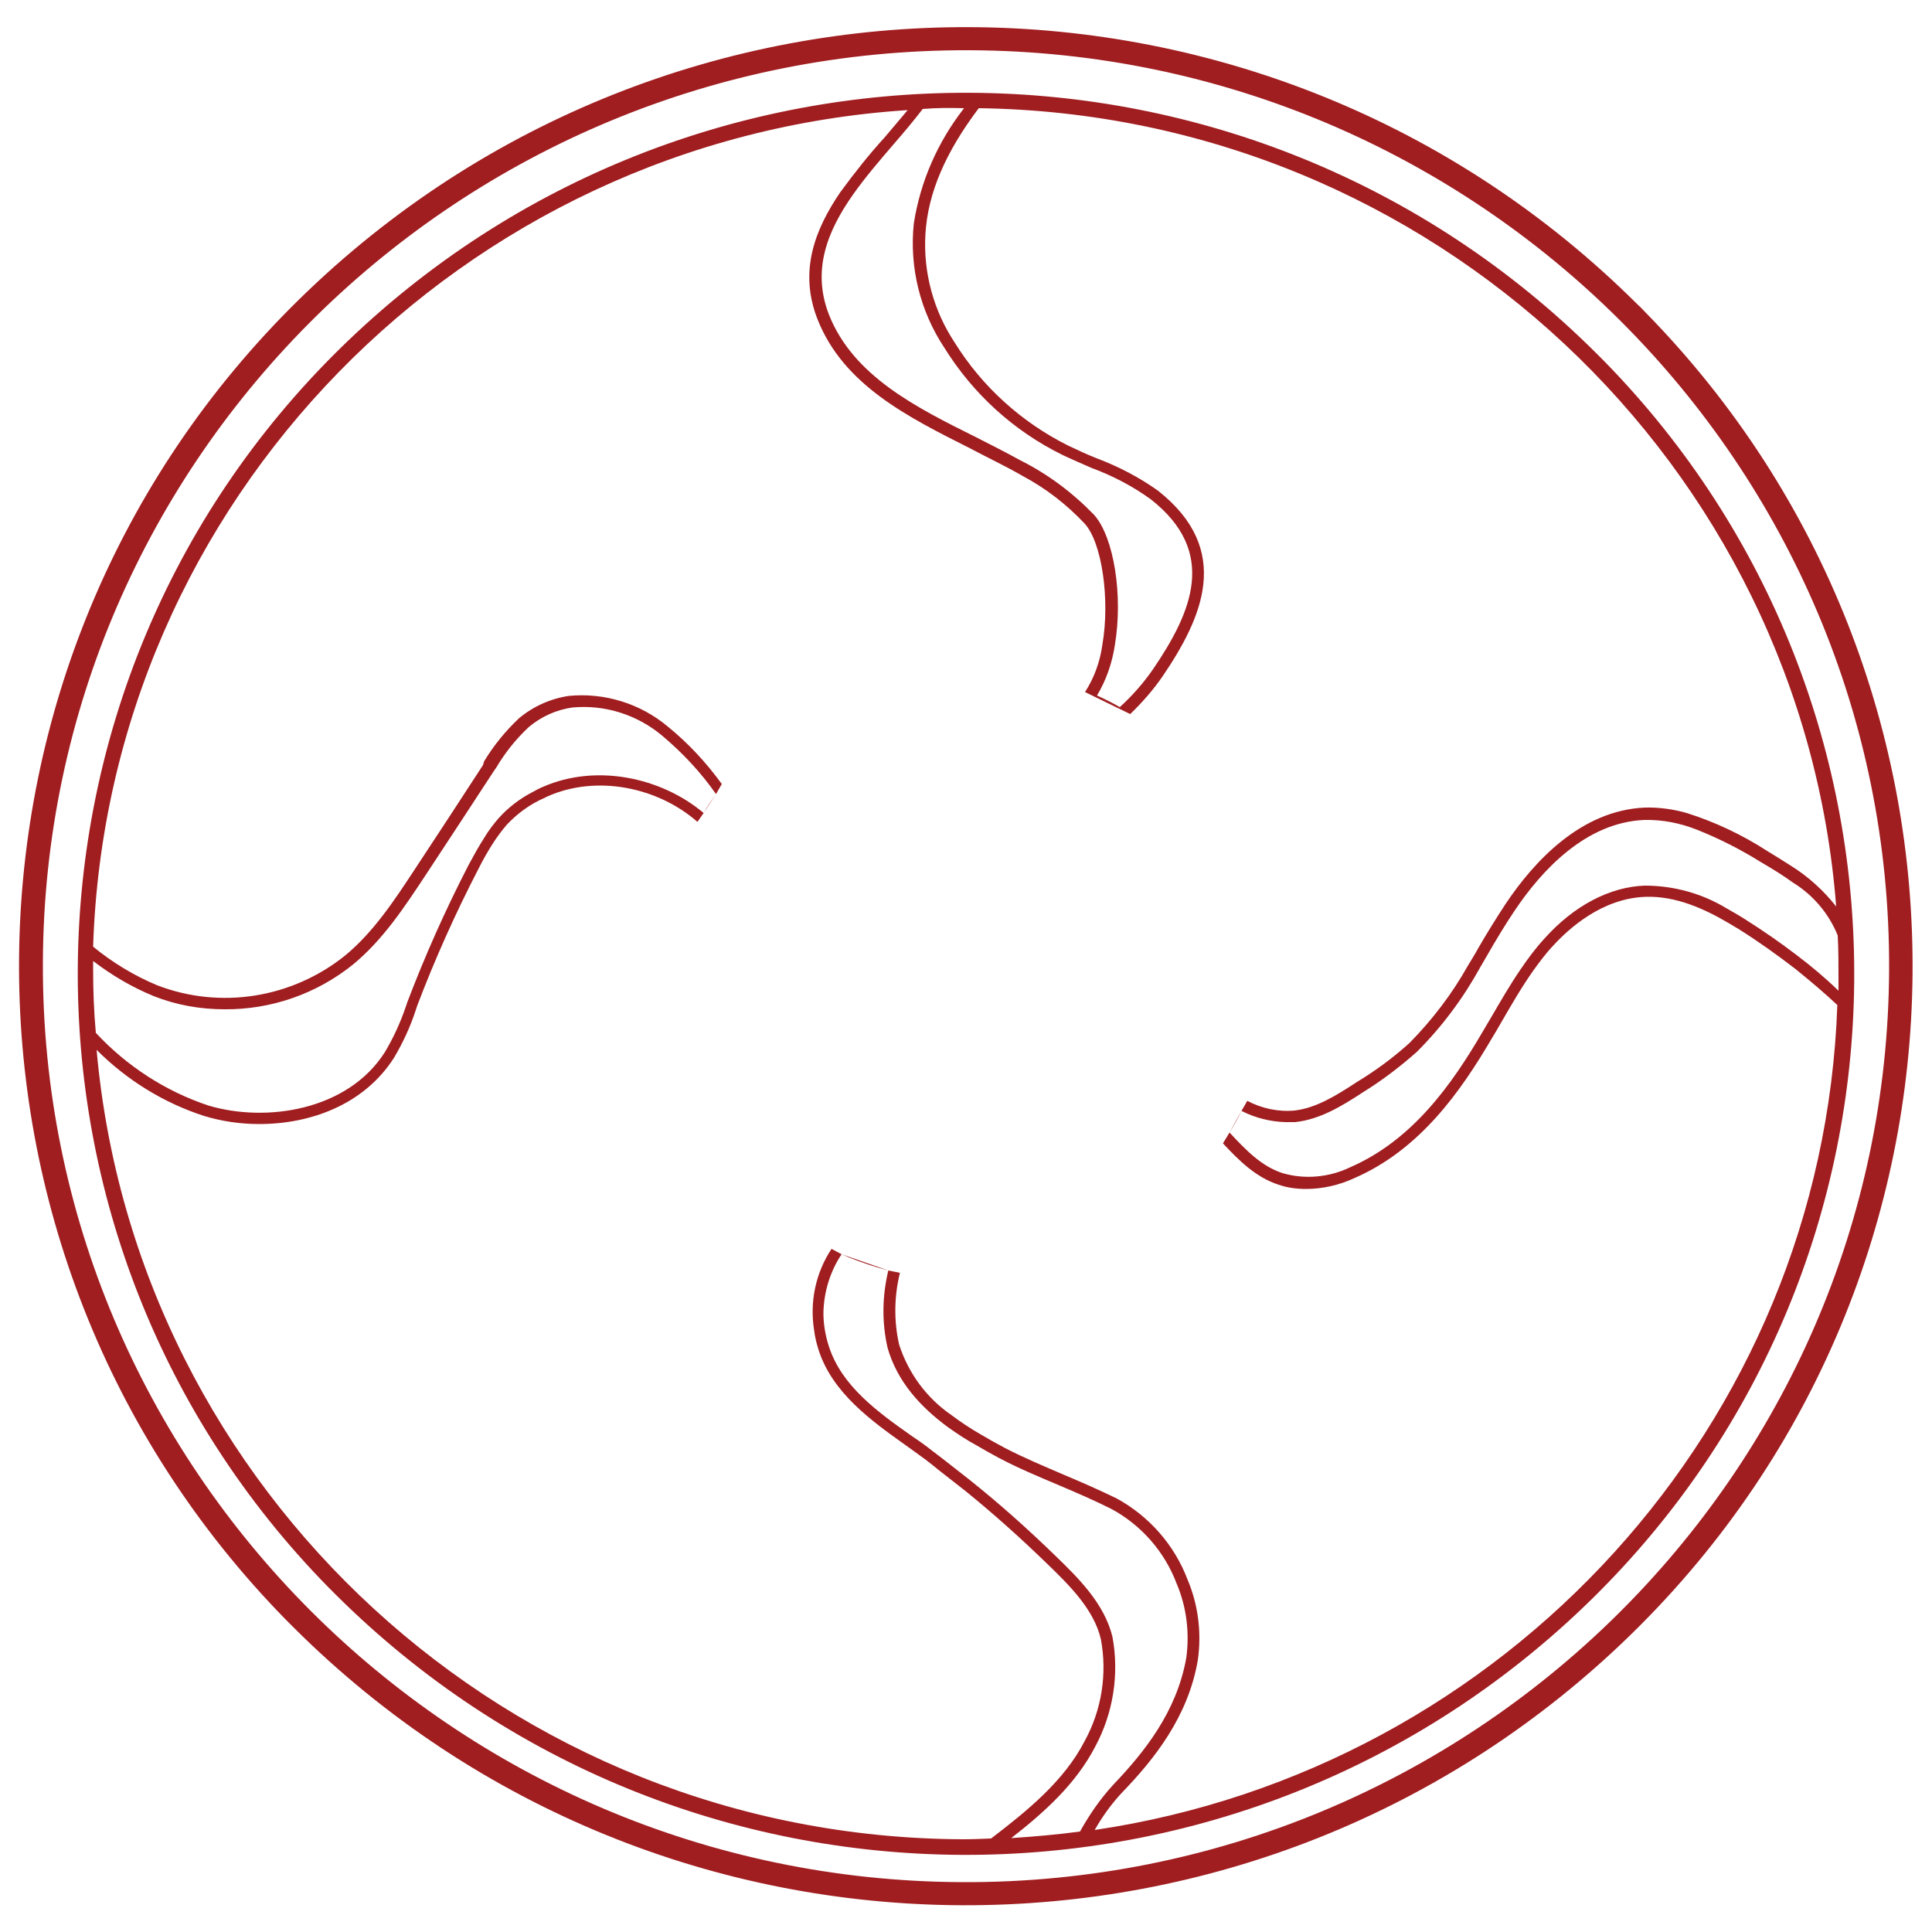
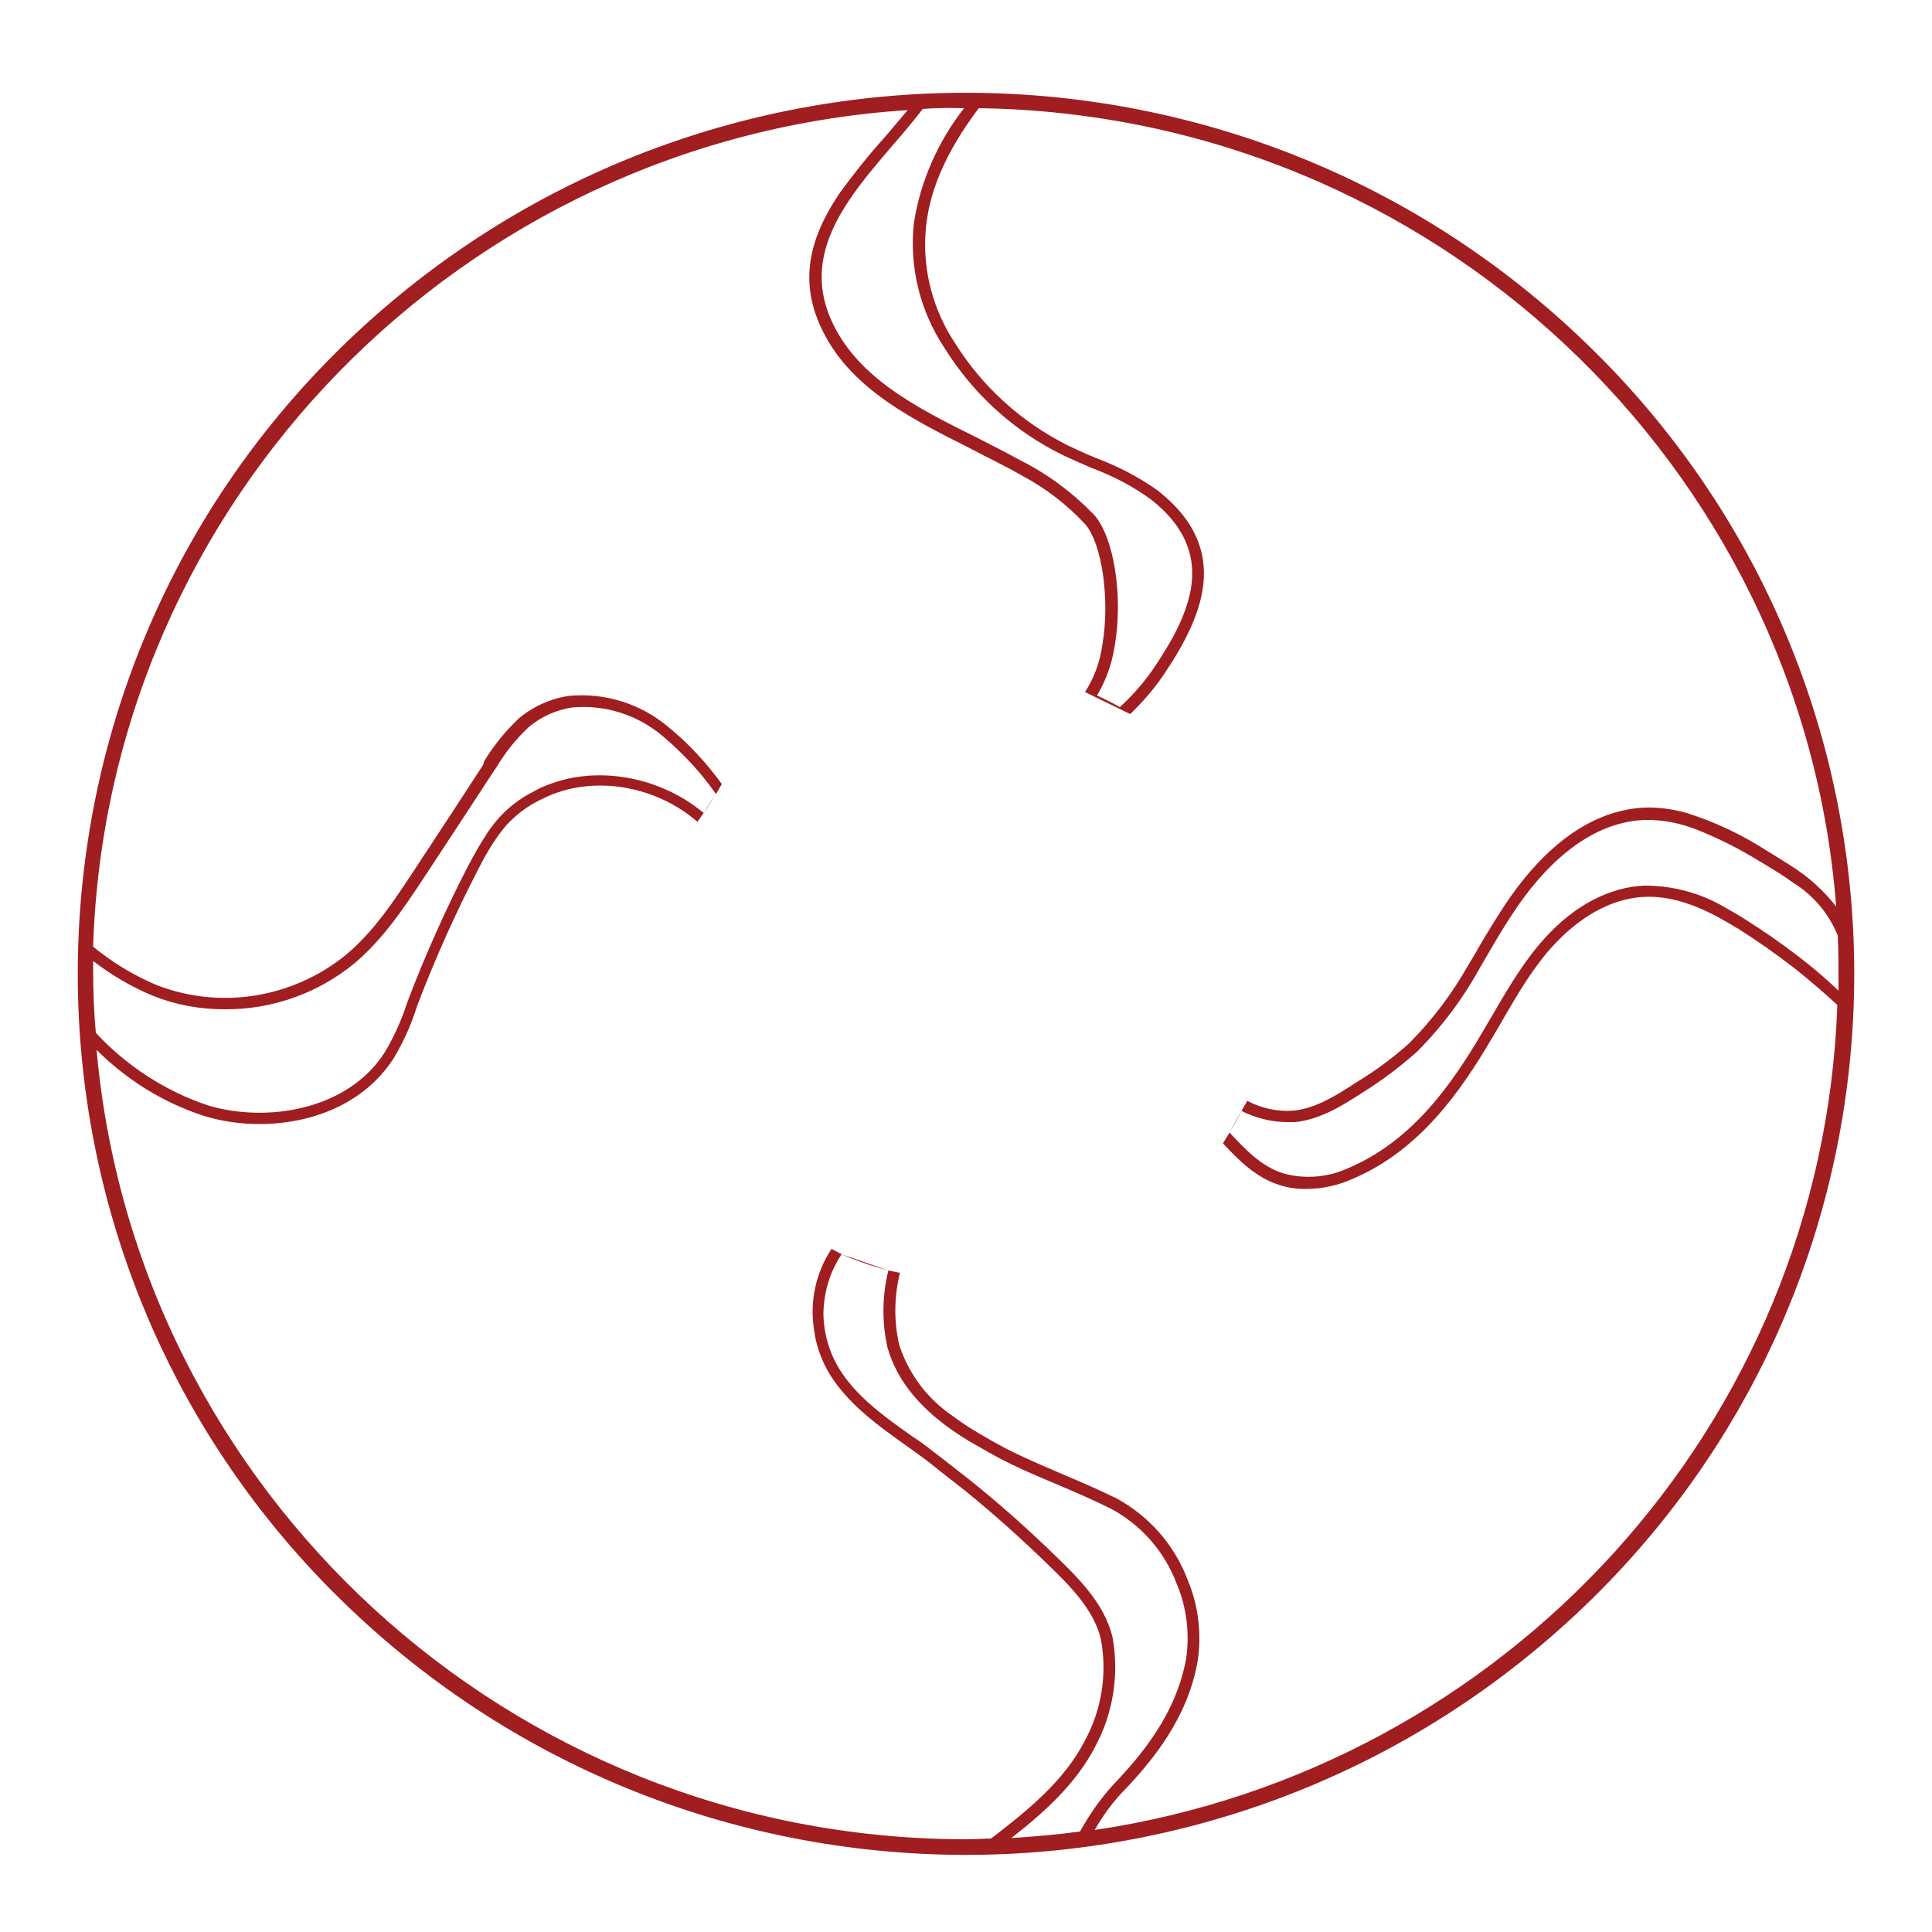
<svg xmlns="http://www.w3.org/2000/svg" version="1.1" id="Livello_1" x="0px" y="0px" viewBox="0 0 500 500" style="enable-background:new 0 0 500 500;" xml:space="preserve">
  <style type="text/css">
	.st0{fill:#A01D20;}
</style>
  <title>ooo</title>
  <path class="st0" d="M413.2,91.5C323.5,2,178.5,1.5,88.1,90.1C-1.3,177.8-2.7,321.4,85,410.8c0.6,0.6,1.2,1.2,1.8,1.8  c89.7,89.4,234.6,90,325.1,1.3c89.4-87.7,90.8-231.2,3.1-320.6C414.4,92.7,413.8,92.1,413.2,91.5z M292.5,184.8c3.1-3,6-6.3,8.4-9.8  c10.3-15.2,18.2-32.7-1.2-48c-4.9-3.5-10.3-6.3-15.9-8.4c-2.5-1-4.9-2.1-7.4-3.3c-12-6-22.2-15.2-29.3-26.6  c-5.5-8.3-8.2-18.2-7.6-28.1c0.6-10.6,5.2-21.2,13.8-32.6l0,0c117.3,1.6,213.1,92.4,221.9,206.6c-3.3-4.2-7.3-7.8-11.8-10.6  c-2-1.3-4-2.5-6.1-3.8c-6.5-4.2-13.5-7.5-20.8-9.8c-3.5-1-7.2-1.5-10.8-1.4c-16.5,0.7-28.7,13.9-36.1,25c-2.5,3.8-4.9,7.7-7.1,11.5  c-0.8,1.5-1.7,2.9-2.6,4.4c-4.1,7.3-9.2,14-15.1,20c-4.2,3.8-8.8,7.2-13.6,10.1c-5.5,3.6-10.5,6.7-16.1,7.4  c-4.2,0.4-8.5-0.5-12.3-2.5l-1.5,2.6l-3.1,5.6l-1.7,2.8c4.1,4.4,8.5,8.8,14.4,10.7c2.3,0.8,4.7,1.1,7.1,1.1c4.3,0,8.6-1,12.5-2.8  c17-7.4,27.5-22.4,35.6-36.2c0.8-1.3,1.5-2.5,2.3-3.9c2.6-4.5,5.3-9.2,8.4-13.6c1.6-2.2,3.2-4.4,5.1-6.4  c4.1-4.5,12.7-12.3,23.9-12.7c7.8-0.3,15.3,3.1,21.4,6.7l2.7,1.6c5.1,3.2,10,6.7,14.8,10.4c3.7,3,7.4,6.1,10.8,9.3  c-3.8,108.8-86.1,197.8-192.2,213.5c2-3.5,4.3-6.7,7-9.6c8.4-8.7,17.2-19.7,19.7-34.4c1-7.1,0.1-14.3-2.7-20.9  c-3.4-8.9-9.9-16.3-18.3-20.9c-4.5-2.2-9.1-4.2-13.6-6.1c-5.1-2.2-10.4-4.4-15.4-7c-2.1-1.1-4.2-2.3-6.4-3.6c-2.6-1.5-5-3.1-7.4-4.9  c-6.4-4.4-11.1-10.8-13.5-18.2c-1.4-6.1-1.3-12.5,0.2-18.6l-3-0.6l-12.1-4.2l-2.6-1.4c-4.1,6.2-5.7,13.7-4.5,21.1  c0.2,1.7,0.6,3.3,1.1,4.9c3.5,11.2,13.7,18.5,22.7,24.9c1.8,1.3,3.5,2.5,5.1,3.7c1.2,0.9,2.3,1.8,3.4,2.7c2.3,1.8,4.6,3.6,6.9,5.4  c7.4,6,14.4,12.3,21.1,18.8c5.7,5.5,12.1,11.8,13.9,19.5c1.7,9,0.2,18.4-4.2,26.4c-5.3,10.3-14.8,18-24.2,25.2  c-2.5,0.1-4.9,0.2-7.4,0.2c-117.5-0.5-214-90.4-224.1-204.3c7.8,7.8,17.3,13.7,27.8,17.1c4.6,1.4,9.4,2.1,14.3,2.1  c13.4,0,27.2-5.1,34.9-17.2c2.3-3.9,4.2-8,5.6-12.3l0.4-1.2c4.6-12.1,9.9-23.9,15.8-35.3c1.2-2.4,2.5-4.7,4-7c1-1.5,2.1-3,3.3-4.4  c2.8-3,6.1-5.4,9.8-7l0.8-0.4c12.6-5.6,28.4-2.5,38.8,6.6l1.6-2.3l3.2-4.9l1.5-2.6c-4-5.5-8.6-10.5-13.9-14.8  c-7.1-6-16.4-8.9-25.7-8c-4.7,0.7-9.2,2.7-12.9,5.8c-3.5,3.3-6.5,7-9,11.1l-0.3,1l-8.6,13.2l-9.2,14c-5.2,7.9-10.6,16.1-17.9,22.1  c-13.7,11-32.2,14-48.6,7.7c-6-2.5-11.6-5.9-16.6-10c3.7-115.4,95.6-209,210.7-216.5h0.1c-1.9,2.3-3.9,4.6-6,7.1  c-4.1,4.5-7.8,9.2-11.4,14.1c-6.7,9.8-10.8,20.6-5.9,33c6.7,16.9,23.3,25.2,39.4,33.3c4.7,2.5,9.4,4.7,13.7,7.2  c6,3.2,11.4,7.4,16,12.3c4.5,4.9,6.6,19.7,4.6,31.3c-0.6,4.4-2.1,8.6-4.5,12.3 M330.1,252.2 M249.5,28c-6.8,8.7-11.3,18.9-13,29.8  c-1.2,11.3,1.6,22.7,7.9,32.2c7.4,11.9,17.9,21.5,30.5,27.7c2.5,1.2,5.1,2.3,7.6,3.4c5.4,2,10.6,4.7,15.3,8.1  c17.5,13.7,10.6,29.3,0.6,44c-2.5,3.6-5.4,6.9-8.6,9.8c-1.9-1.1-3.9-2.1-5.9-3c2.4-4,3.9-8.4,4.6-12.9c2.2-12.9-0.2-28-5.3-33.8  c-5.6-5.8-12-10.6-19.2-14.2c-3.8-2.1-7.6-4-11.5-6c-15.5-7.7-31.6-15.8-37.9-31.5c-4.6-11.6-0.5-21.8,6.2-31.3  c3.1-4.4,6.8-8.7,10.4-12.9c2.7-3.1,5.3-6.2,7.6-9.2C242.3,27.9,245.8,27.9,249.5,28L249.5,28z M24.1,251c0-0.8,0-1.5,0-2.3  c4.8,3.7,10.1,6.8,15.7,9.1c5.8,2.3,12,3.4,18.3,3.4c12.1,0.1,23.9-4,33.4-11.7c7.7-6.4,13.2-14.8,18.5-22.8l9.2-14l8.7-13.3  l0.5-0.7c2.3-3.9,5.1-7.4,8.4-10.5c3.2-2.7,7.1-4.5,11.3-5.1c8.5-0.8,16.9,1.9,23.4,7.4c5.2,4.4,9.9,9.4,13.8,15  c-1.1,1.6-2.2,3.1-3.2,4.9c-11.2-9.4-28-12.7-41.5-6.8c-1,0.4-1.9,0.9-2.8,1.4c-3.3,1.7-6.3,4-8.8,6.8c-1.3,1.5-2.6,3.2-3.6,4.9  c-1.5,2.3-2.8,4.7-4.1,7.1c-6,11.6-11.3,23.5-15.9,35.6l-0.4,1.2c-1.4,4.1-3.2,8-5.4,11.7c-9.6,15.1-30.7,18.3-45.7,13.8  c-11.1-3.7-21.1-10.2-29.1-18.8C24.3,261.8,24.1,256.4,24.1,251z M261.7,475.7c8.6-6.7,16.7-14,21.7-23.6c4.7-8.7,6.3-18.8,4.5-28.5  c-2.1-8.6-8.8-15.2-14.8-21c-7.1-6.9-14.6-13.6-22.4-19.8c-2.3-1.8-4.6-3.6-6.9-5.4l-2.5-1.9c-1.6-1.3-3.3-2.5-5.1-3.7  c-9.1-6.4-18.4-13.1-21.7-23.4c-0.9-2.8-1.4-5.7-1.4-8.6c0.1-5.4,1.7-10.7,4.7-15.2l2.1,0.9c3.3,1.3,6.6,2.4,10,3.3  c-1.6,6.6-1.7,13.4-0.2,20c2.5,8.8,8.6,15.4,15.7,20.6c2.4,1.7,4.8,3.3,7.4,4.7c1.9,1.1,3.8,2.2,5.7,3.2c5.1,2.7,10.4,4.9,15.6,7.1  c4.5,1.9,9.1,3.9,13.5,6.1c7.8,4.2,13.8,11.1,16.9,19.3c2.6,6.1,3.4,12.8,2.5,19.3c-2.5,14-10.9,24.4-18.9,32.8  c-3.4,3.7-6.2,7.8-8.6,12.1C273.6,474.8,267.7,475.3,261.7,475.7z M465,247.2c-4.3-3.3-8.8-6.4-13.4-9.3c-1.5-1-3.2-1.9-4.9-2.9  c-6.3-3.8-13.6-5.8-21-5.8c-9.1,0.3-18.4,5.2-26,13.7c-2.3,2.5-4.3,5.2-6.2,8c-2.8,4.1-5.2,8.3-7.6,12.4c-0.8,1.3-1.5,2.6-2.3,3.9  c-7.8,13.3-17.9,27.8-34.2,34.9c-5.4,2.6-11.7,3.2-17.5,1.5c-5.5-1.8-9.5-6-13.7-10.5c1.1-1.8,2.2-3.7,3.1-5.6  c3.5,1.8,7.5,2.8,11.4,2.9c0.8,0,1.6,0,2.5,0c6.3-0.7,11.7-3.9,17.5-7.7c5-3.1,9.6-6.6,14-10.5c6.5-6.5,12-13.9,16.4-21.9l1.8-3.1  c2.2-3.8,4.5-7.7,7-11.4c7-10.5,18.5-23,33.7-23.6c4.6-0.1,9.2,0.8,13.5,2.5c5.8,2.3,11.3,5.1,16.6,8.4c2.9,1.7,5.7,3.4,8.3,5.3  c5.2,3.2,9.3,8,11.6,13.7c0.2,3.7,0.2,7.4,0.2,11c0,1.1,0,2.2,0,3.3C472.3,253,468.7,250,465,247.2L465,247.2z" />
-   <path class="st0" d="M423.9,78.9C328.3-16.4,173.8-17,77.4,77.5c-95.3,93.4-96.8,246.4-3.4,341.7c0.7,0.7,1.3,1.3,2,2  c95.6,95.3,250.1,95.9,346.5,1.4c95.3-93.4,96.8-246.4,3.4-341.7C425.2,80.2,424.6,79.5,423.9,78.9z M249.1,487.1  c-131.8-0.5-238.6-107.3-238-238C11.6,118.4,119.2,12.5,250.9,13s238.6,107.3,238,238S380.8,487.6,249.1,487.1L249.1,487.1z" />
</svg>